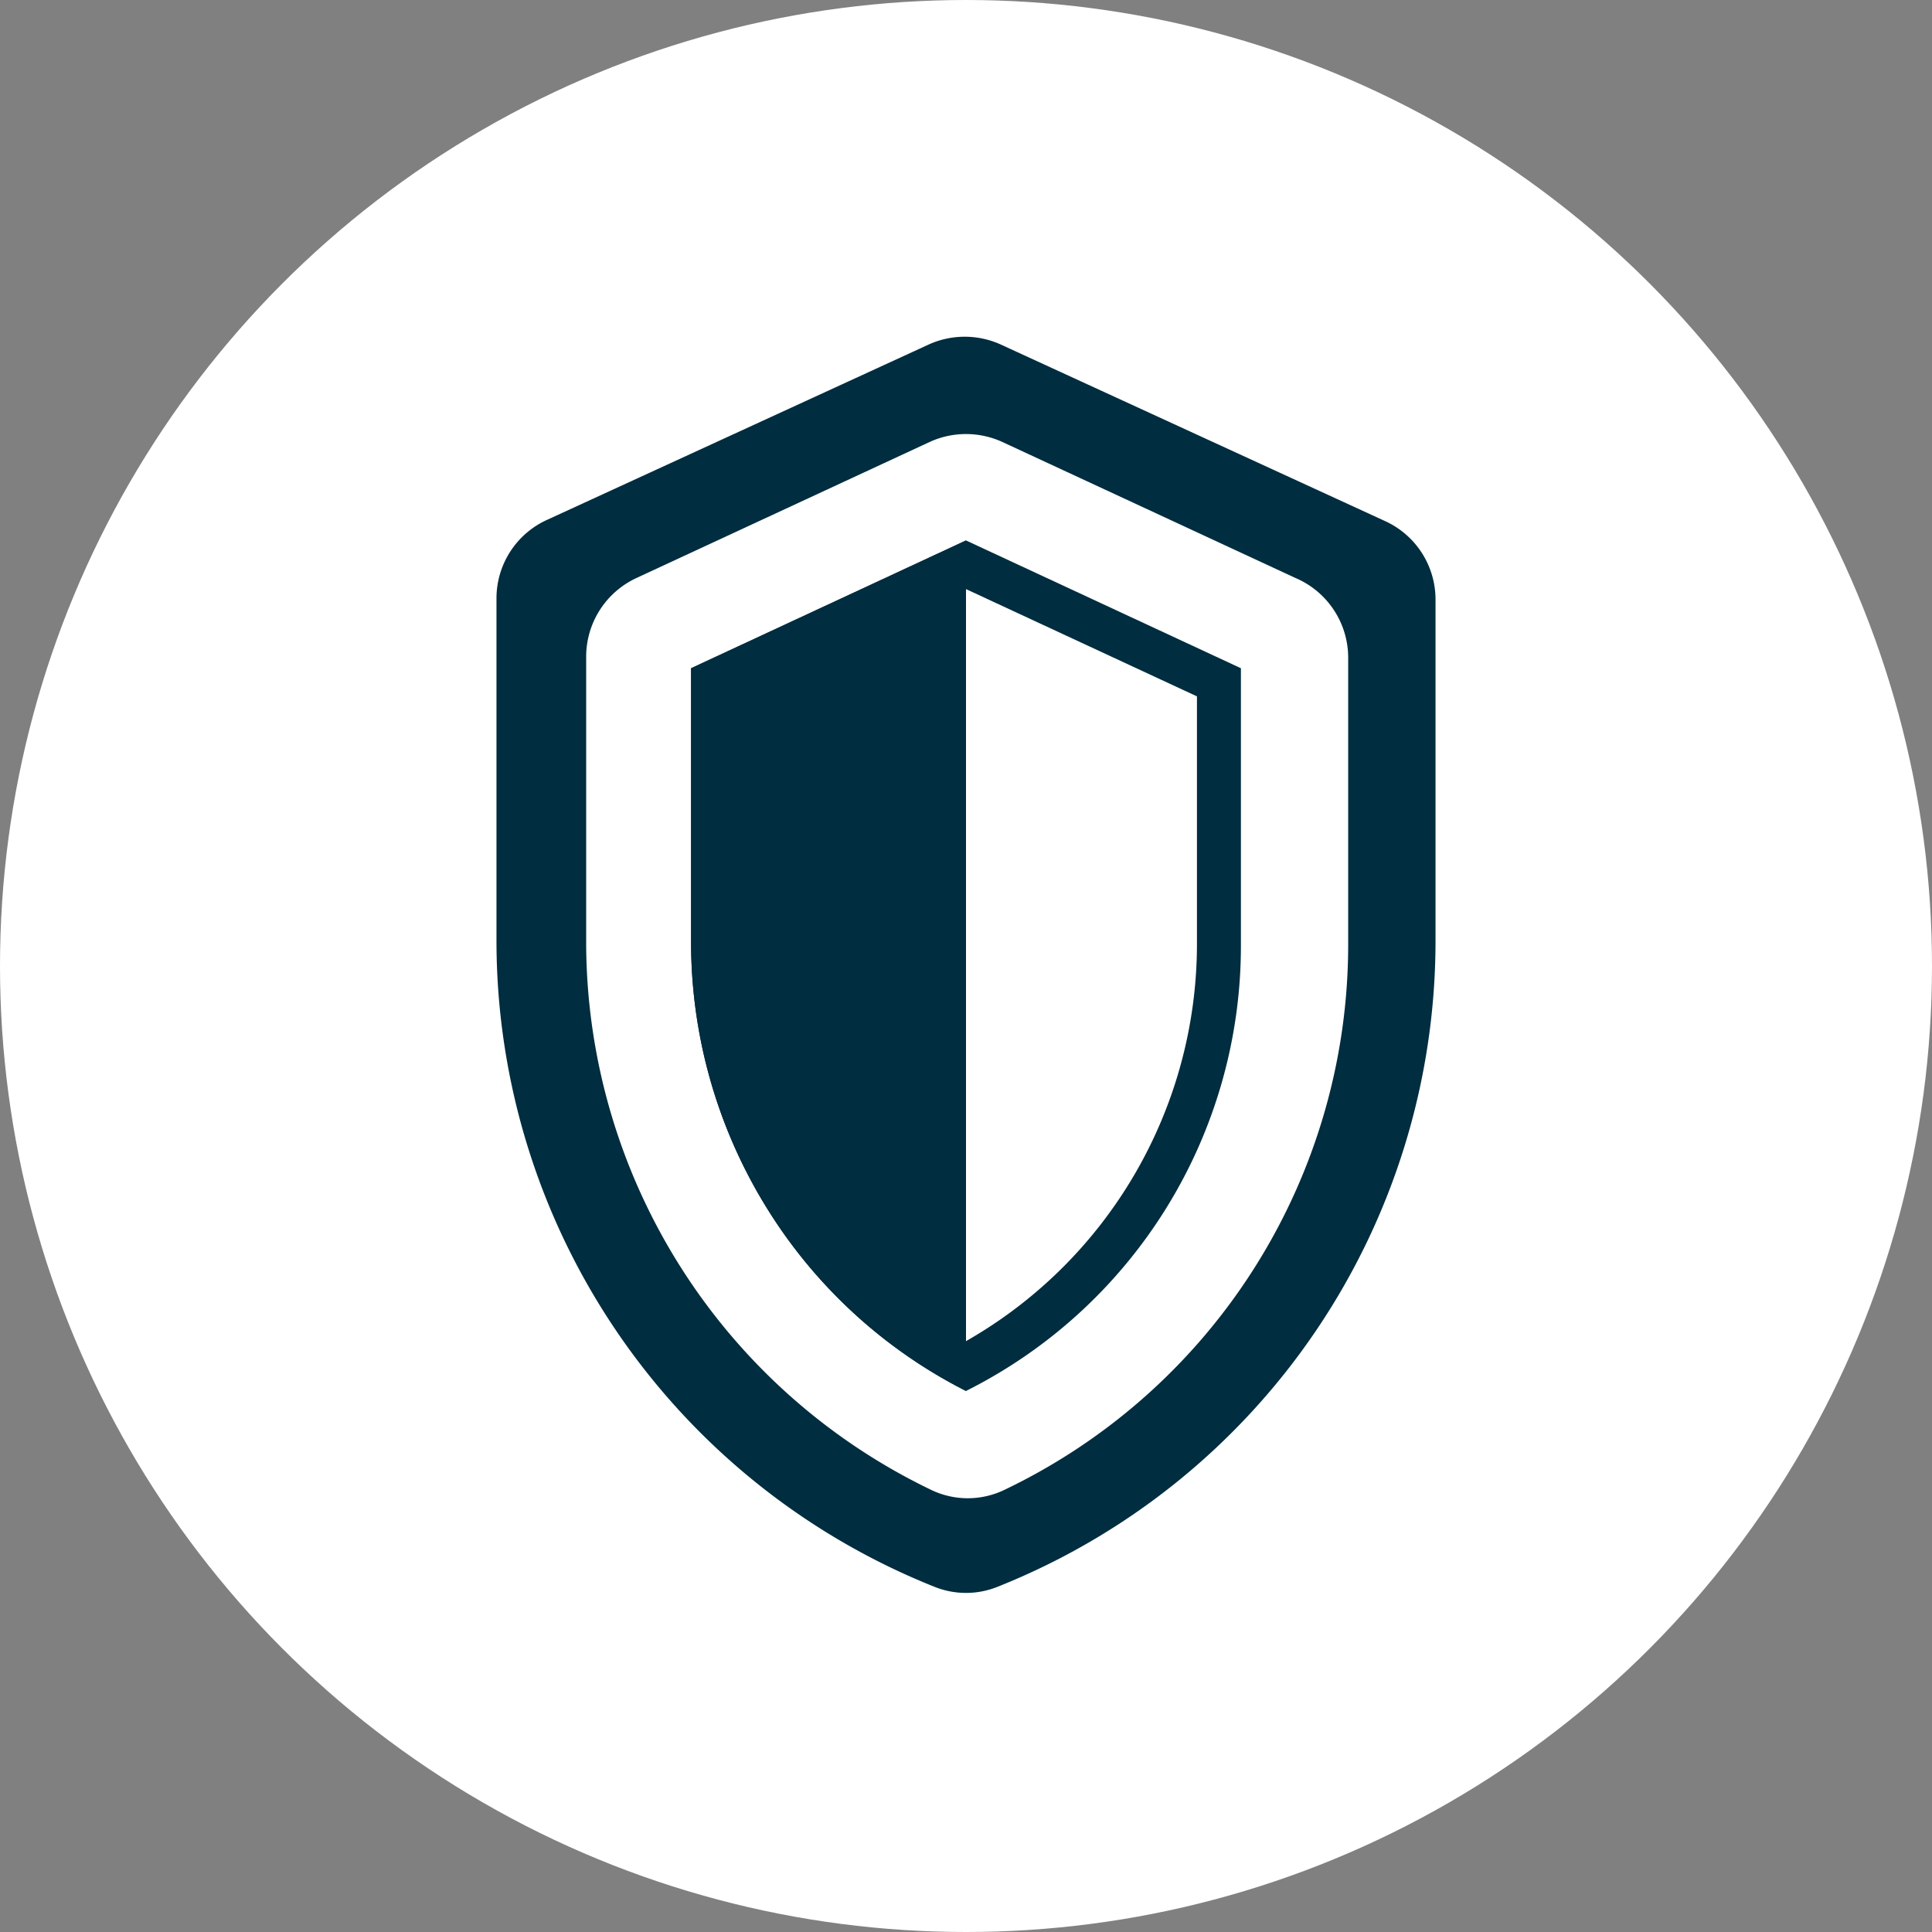
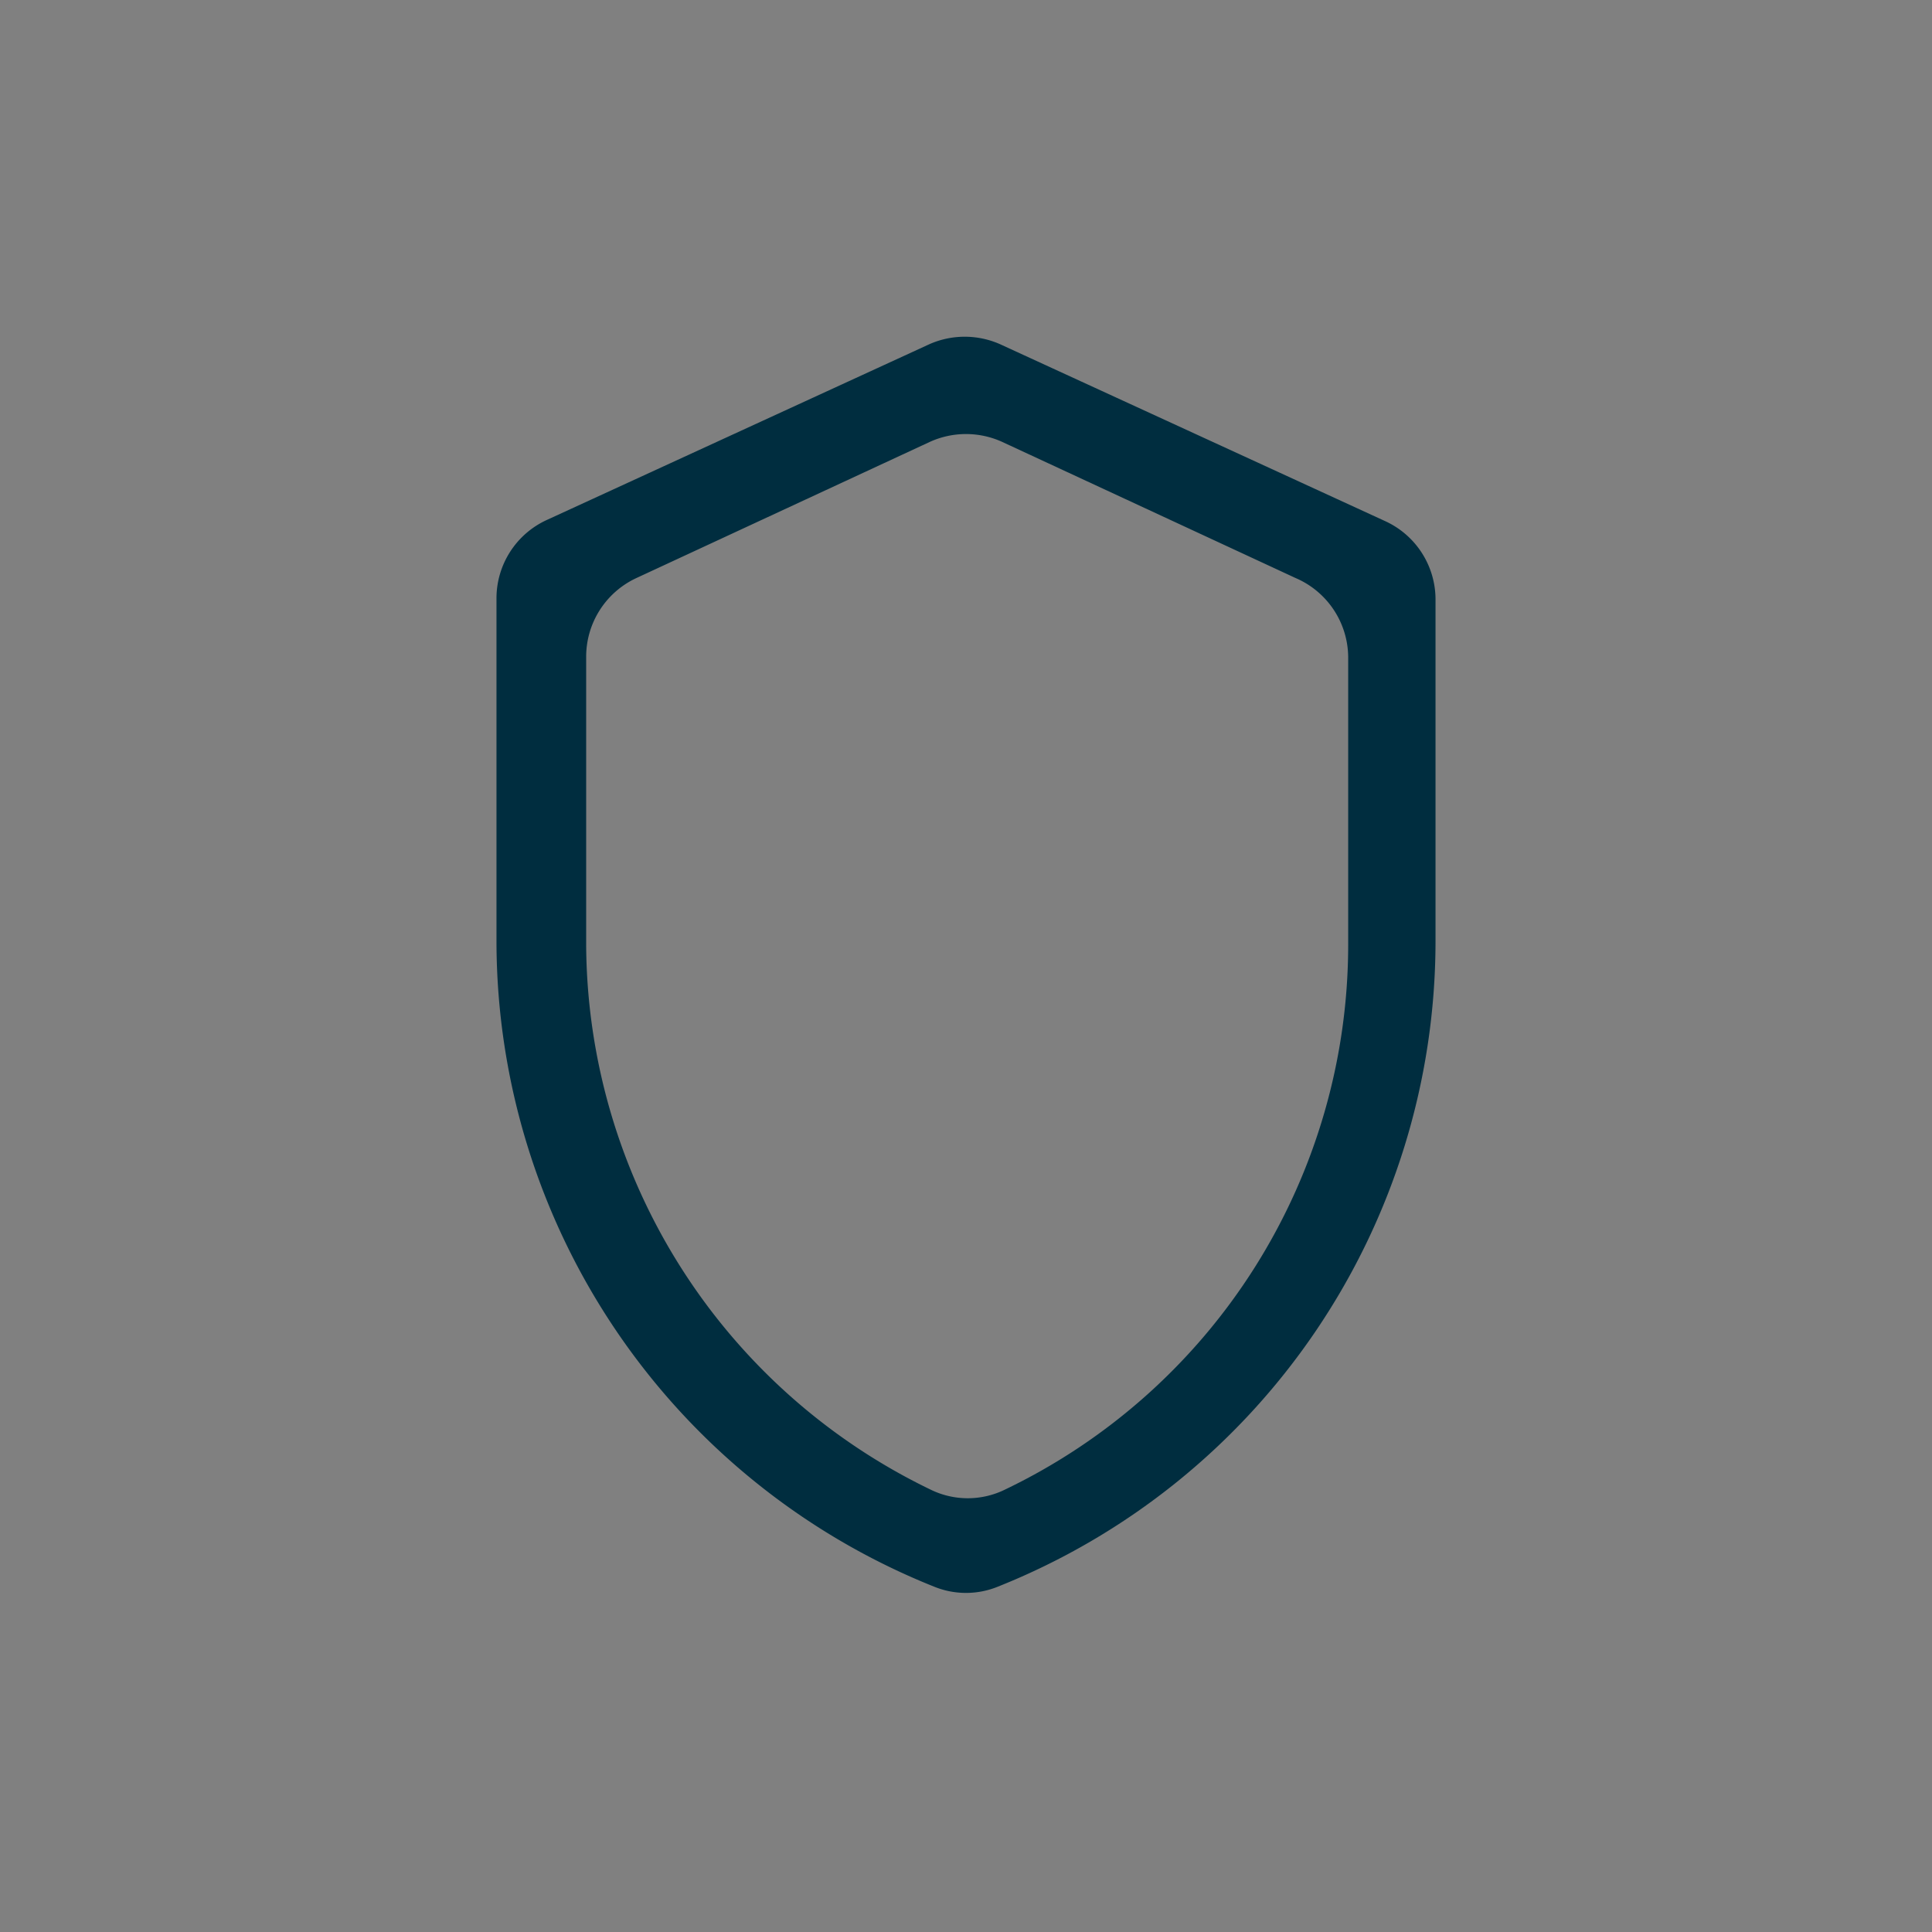
<svg xmlns="http://www.w3.org/2000/svg" viewBox="0 0 32.96 32.96">
  <rect x="0" y="0" width="32.96" height="32.96" fill="#808080" stroke="none" />
  <g id="Layer_2" data-name="Layer 2">
    <g id="Layer_1-2" data-name="Layer 1">
-       <circle cx="16.48" cy="16.48" r="16.48" style="fill:#fff" />
      <path d="M15.86,5.87l-6.53,3a1.47,1.47,0,0,0-.86,1.33v5.87a11.87,11.87,0,0,0,7.47,11,1.44,1.44,0,0,0,1.08,0,11.86,11.86,0,0,0,7.47-11V10.22a1.47,1.47,0,0,0-.86-1.33l-6.53-3A1.49,1.49,0,0,0,15.86,5.87ZM23,16.13a10.31,10.31,0,0,1-5.85,9.28,1.44,1.44,0,0,1-1.28,0A10.38,10.38,0,0,1,10,16.13V11.2a1.48,1.48,0,0,1,.86-1.34l5-2.32a1.49,1.49,0,0,1,1.24,0l5,2.32A1.48,1.48,0,0,1,23,11.2Z" style="fill:#002d3f;fill-rule:evenodd" />
-       <path d="M16.48,9.22V23.73a8.53,8.53,0,0,1-3.36-3.06,8.62,8.62,0,0,1-1.33-4.55V11.4l4.69-2.18" style="fill:#002d3f" />
-       <path d="M16.48,10.05l3.94,1.83v4.25a7.8,7.8,0,0,1-3.94,6.75,7.75,7.75,0,0,1-2.73-2.61,7.9,7.9,0,0,1-1.21-4.15V11.88l3.94-1.83m0-.83L11.79,11.4v4.72a8.62,8.62,0,0,0,1.33,4.55,8.53,8.53,0,0,0,3.36,3.06,8.49,8.49,0,0,0,4.69-7.6V11.4L16.48,9.22Z" style="fill:#002d3f" />
    </g>
  </g>
</svg>